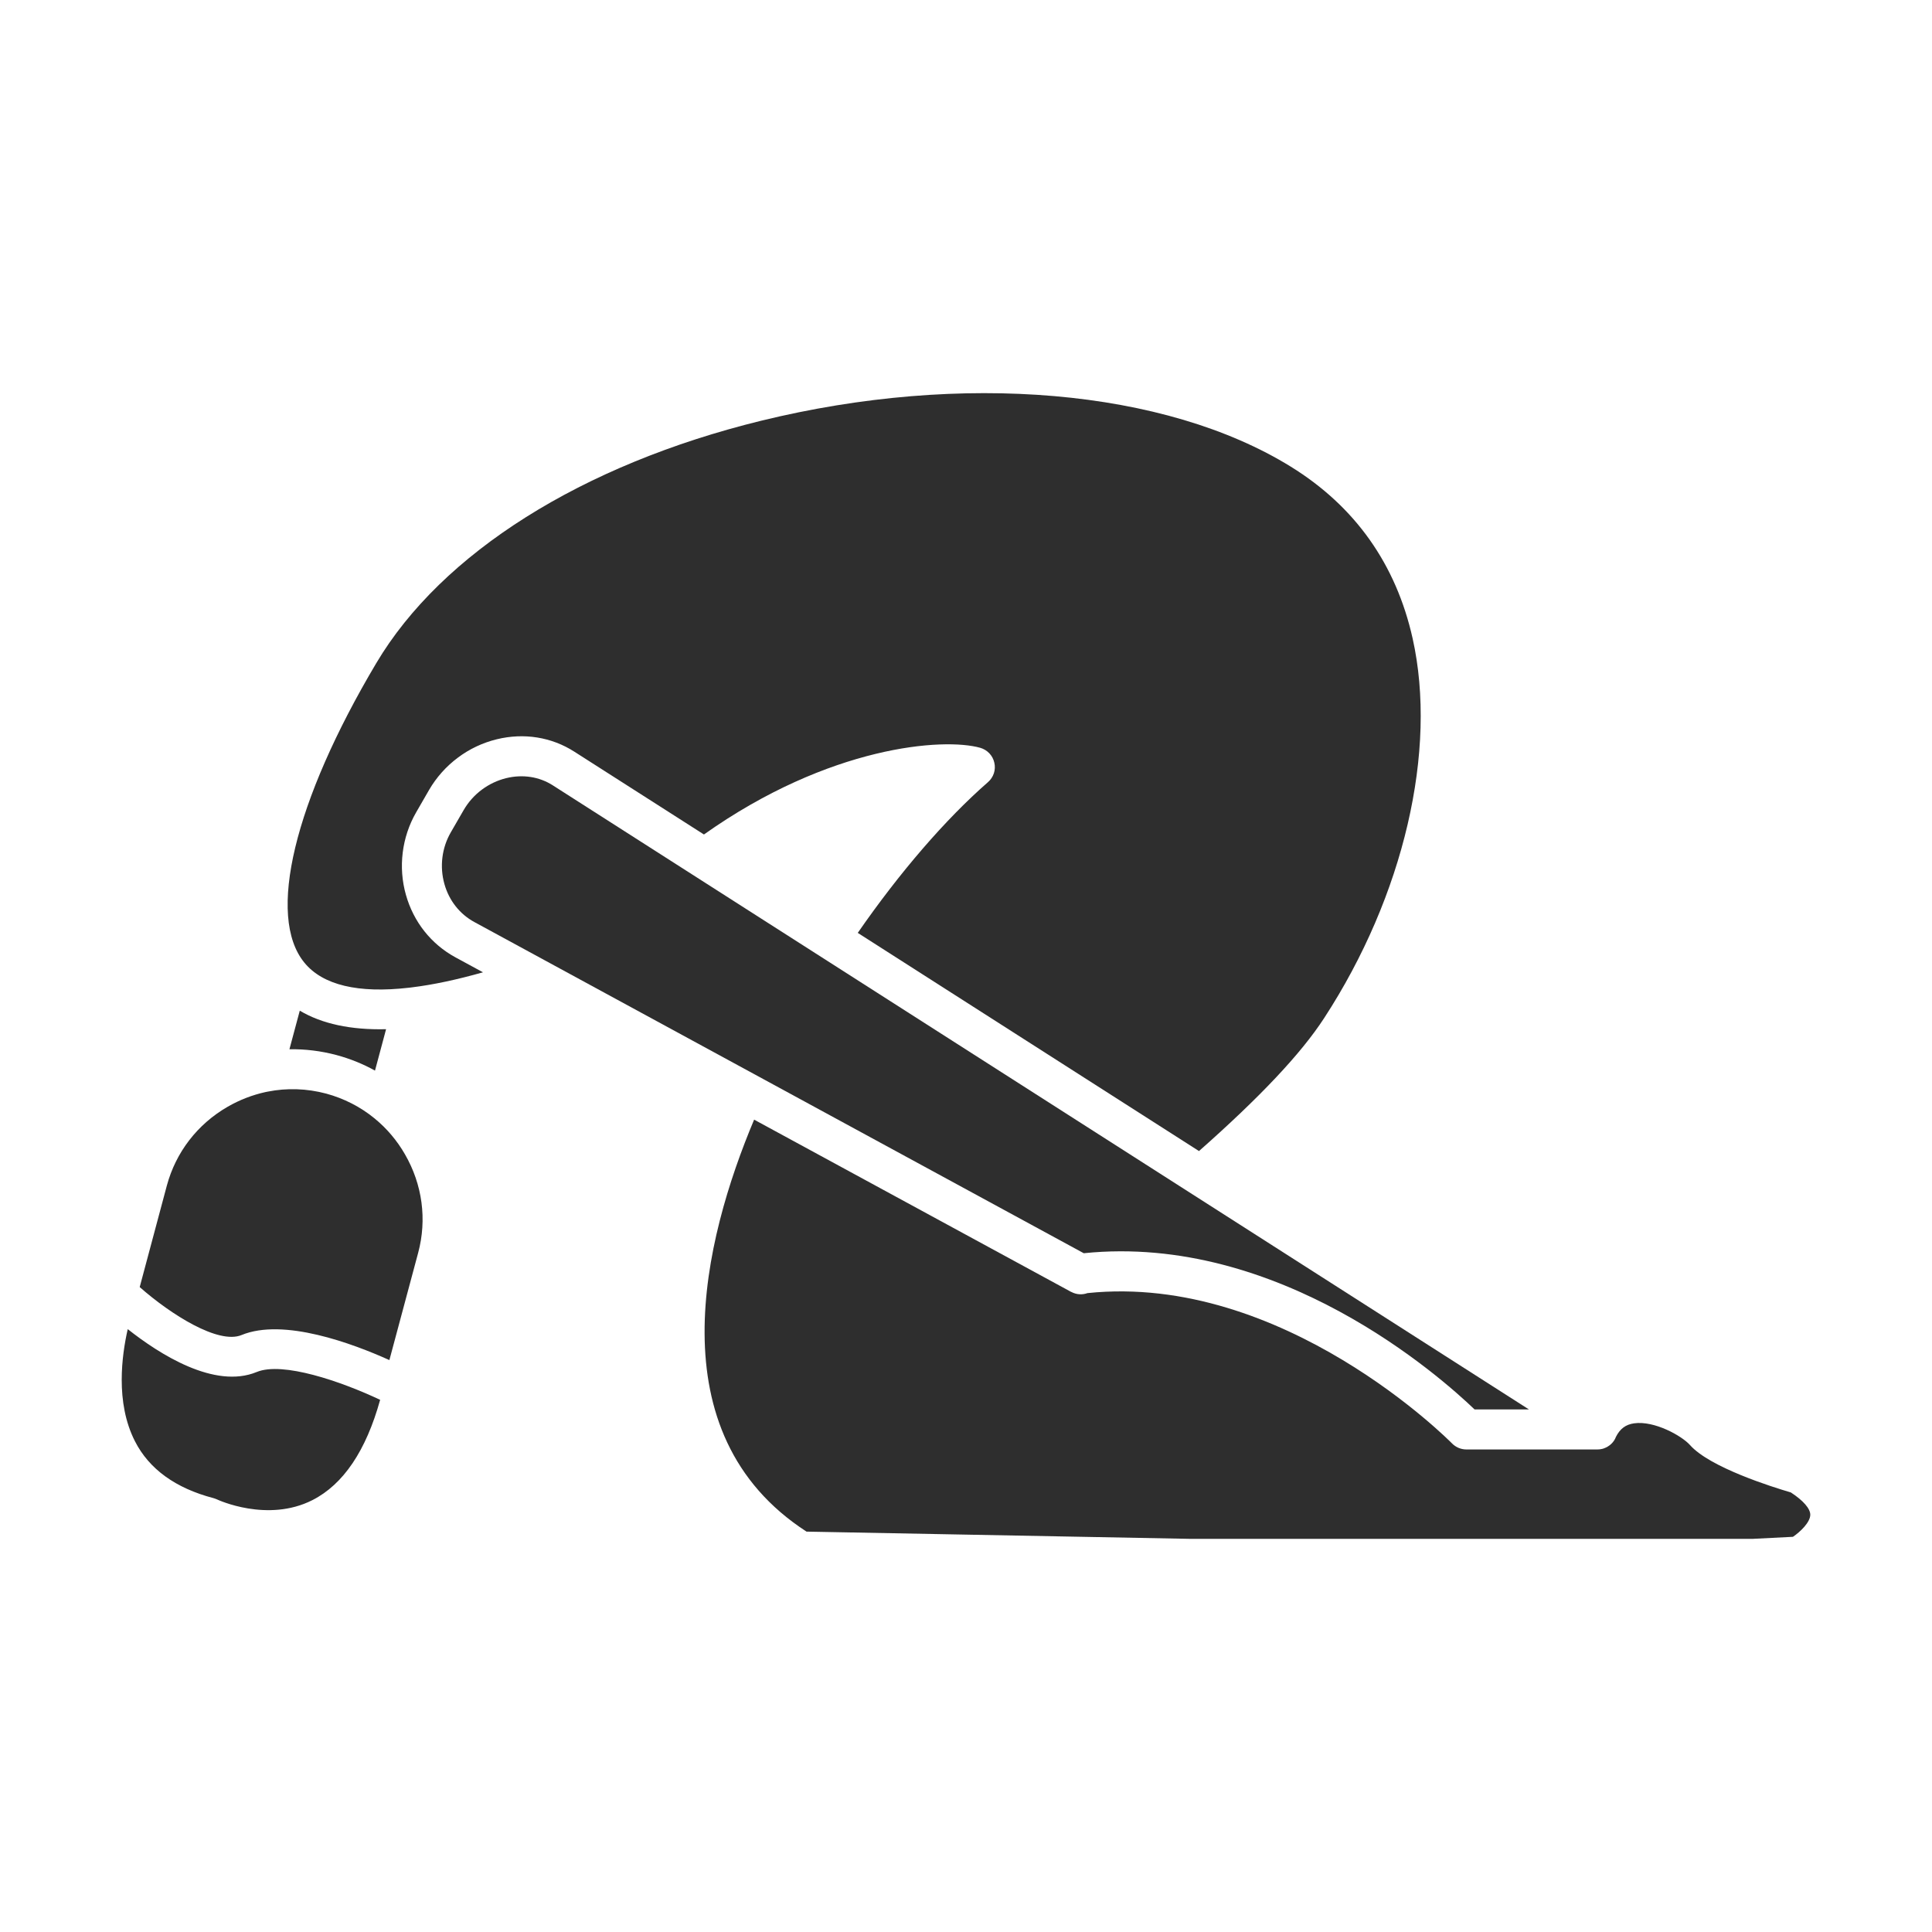
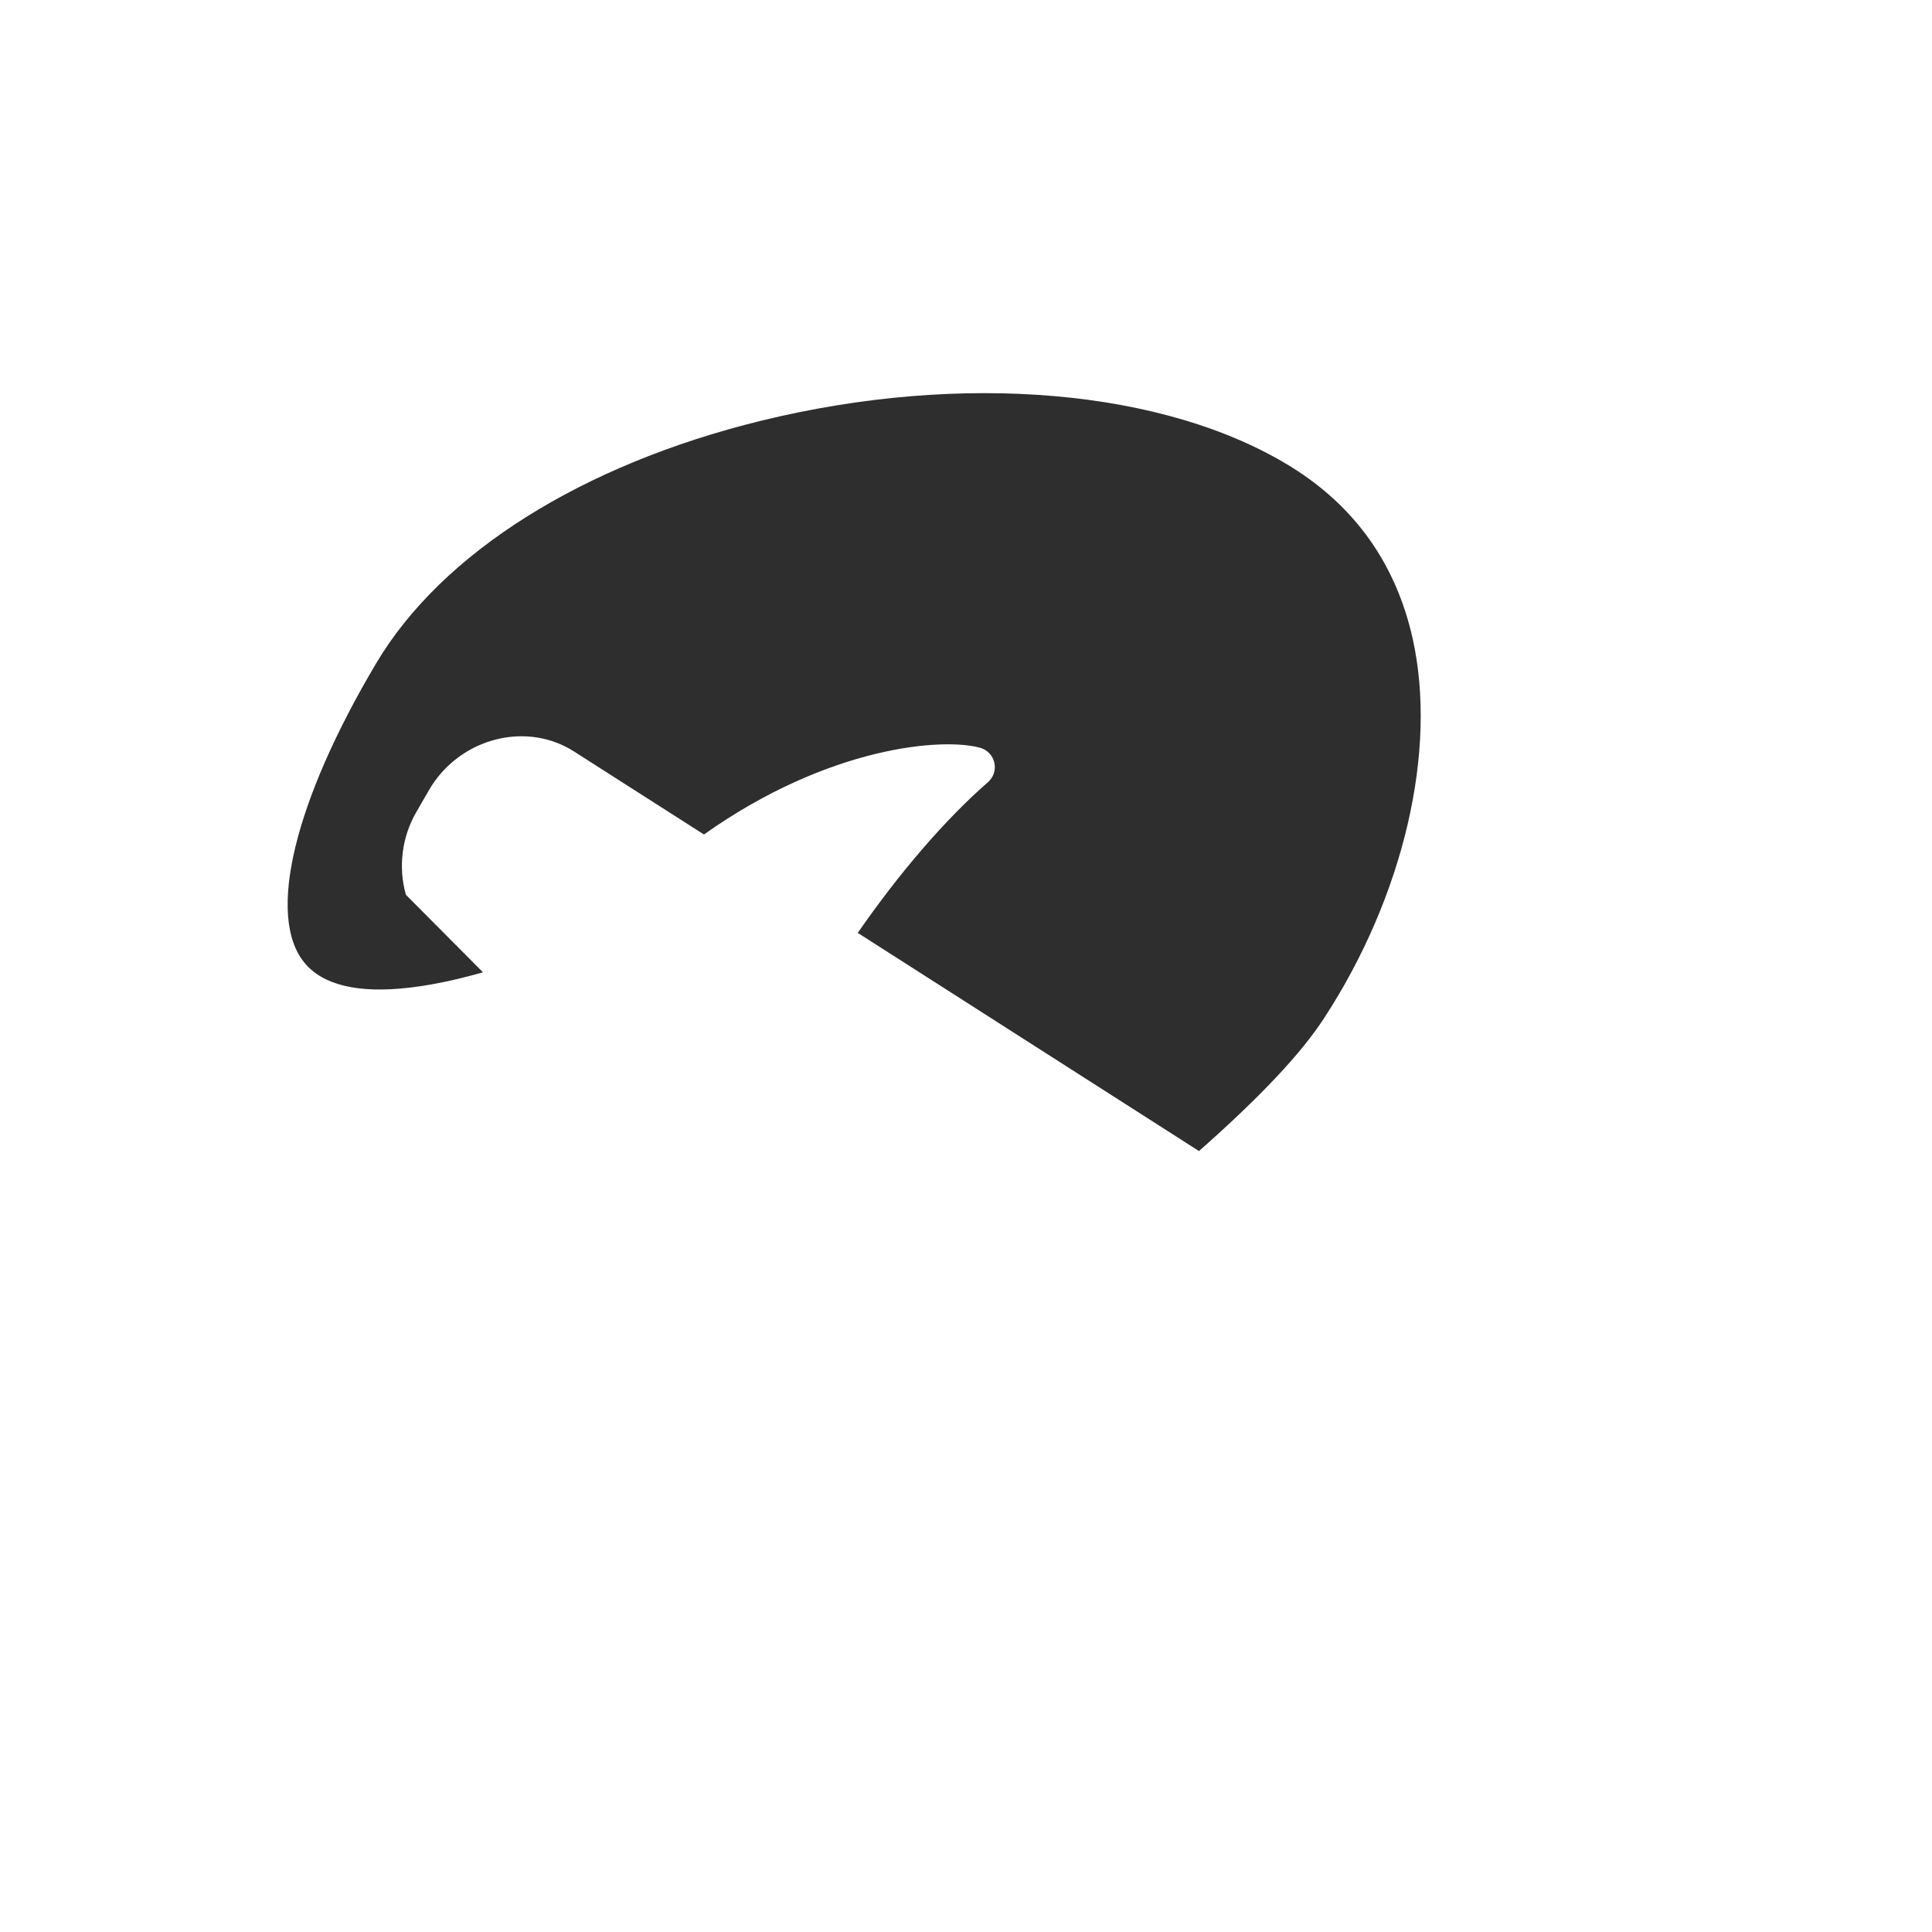
<svg xmlns="http://www.w3.org/2000/svg" width="42" height="42" viewBox="0 0 42 42" fill="none">
-   <path d="M8.264 30.431C7.957 31.537 7.465 32.268 6.794 32.61C5.815 33.109 4.731 32.602 4.722 32.598C4.695 32.586 4.669 32.576 4.641 32.568C3.817 32.352 3.242 31.937 2.934 31.332C2.719 30.911 2.646 30.441 2.646 29.996C2.646 29.584 2.708 29.197 2.777 28.894C3.464 29.437 4.664 30.205 5.581 29.826C6.144 29.594 7.413 30.029 8.264 30.431ZM9.09 27.237L8.465 29.567C7.67 29.209 6.165 28.645 5.25 29.023C4.749 29.229 3.719 28.581 3.037 27.98L3.627 25.774C3.823 25.048 4.291 24.44 4.947 24.061C5.21 23.909 5.49 23.802 5.778 23.739H5.779C5.793 23.737 5.807 23.734 5.82 23.731C6.237 23.648 6.67 23.662 7.091 23.774C7.477 23.879 7.832 24.06 8.136 24.308C8.139 24.311 8.143 24.315 8.147 24.317C8.408 24.531 8.63 24.792 8.803 25.093C9.183 25.75 9.285 26.511 9.09 27.237ZM8.393 22.374L8.152 23.274C7.891 23.129 7.61 23.015 7.315 22.936C6.977 22.846 6.632 22.804 6.292 22.81L6.517 21.971C6.999 22.258 7.626 22.392 8.393 22.374ZM39.354 32.932C39.351 33.091 39.148 33.292 38.977 33.409L38.108 33.453H25.857L17.533 33.296C14.238 31.161 15.299 26.944 16.394 24.34L23.24 28.06C23.254 28.068 23.267 28.075 23.28 28.082L23.285 28.084C23.286 28.085 23.289 28.085 23.291 28.086C23.403 28.146 23.53 28.151 23.64 28.111C27.898 27.667 31.528 31.34 31.565 31.378C31.647 31.462 31.76 31.51 31.878 31.51H34.725C34.743 31.51 34.761 31.509 34.778 31.507C34.794 31.505 34.812 31.502 34.828 31.498C34.845 31.494 34.86 31.49 34.876 31.483C34.885 31.48 34.895 31.476 34.904 31.471C34.922 31.464 34.94 31.455 34.957 31.443C35.01 31.411 35.056 31.367 35.092 31.311C35.106 31.288 35.119 31.264 35.128 31.238C35.218 31.06 35.34 30.968 35.523 30.942C35.961 30.879 36.56 31.212 36.74 31.415C37.17 31.901 38.531 32.327 38.931 32.444C39.203 32.621 39.356 32.798 39.354 32.932Z" fill="#2E2E2E" />
-   <path d="M33.238 30.64H32.056C31.326 29.939 27.808 26.807 23.56 27.244L10.313 20.045C9.994 19.872 9.762 19.578 9.661 19.217C9.555 18.84 9.605 18.432 9.799 18.096L10.081 17.608C10.181 17.436 10.314 17.287 10.473 17.168C10.632 17.049 10.813 16.963 11.005 16.916C11.363 16.829 11.723 16.884 12.018 17.073L33.238 30.64Z" fill="#2E2E2E" />
-   <path d="M28.786 22.132C28.284 22.905 27.392 23.851 26.065 25.023L18.647 20.28C19.56 18.962 20.555 17.809 21.478 17.003C21.537 16.952 21.581 16.885 21.606 16.811C21.63 16.737 21.634 16.657 21.616 16.581C21.599 16.504 21.562 16.434 21.508 16.377C21.454 16.32 21.386 16.279 21.311 16.257C20.514 16.031 18.03 16.209 15.303 18.141L12.486 16.341C11.99 16.023 11.39 15.927 10.8 16.071C10.493 16.146 10.204 16.282 9.952 16.472C9.699 16.661 9.487 16.899 9.328 17.172L9.046 17.661C8.736 18.199 8.654 18.852 8.824 19.452C8.99 20.041 9.372 20.523 9.898 20.81L10.5 21.137C9.928 21.299 9.41 21.409 8.949 21.465C8.929 21.466 8.911 21.468 8.891 21.472C7.788 21.599 7.016 21.417 6.616 20.926C5.793 19.919 6.392 17.425 8.18 14.416C9.602 12.022 12.65 10.102 16.544 9.147C20.918 8.075 25.331 8.457 28.063 10.146C29.458 11.009 30.348 12.265 30.709 13.878C31.253 16.313 30.517 19.475 28.786 22.132Z" fill="#2E2E2E" />
+   <path d="M28.786 22.132C28.284 22.905 27.392 23.851 26.065 25.023L18.647 20.28C19.56 18.962 20.555 17.809 21.478 17.003C21.537 16.952 21.581 16.885 21.606 16.811C21.63 16.737 21.634 16.657 21.616 16.581C21.599 16.504 21.562 16.434 21.508 16.377C21.454 16.32 21.386 16.279 21.311 16.257C20.514 16.031 18.03 16.209 15.303 18.141L12.486 16.341C11.99 16.023 11.39 15.927 10.8 16.071C10.493 16.146 10.204 16.282 9.952 16.472C9.699 16.661 9.487 16.899 9.328 17.172L9.046 17.661C8.736 18.199 8.654 18.852 8.824 19.452L10.5 21.137C9.928 21.299 9.41 21.409 8.949 21.465C8.929 21.466 8.911 21.468 8.891 21.472C7.788 21.599 7.016 21.417 6.616 20.926C5.793 19.919 6.392 17.425 8.18 14.416C9.602 12.022 12.65 10.102 16.544 9.147C20.918 8.075 25.331 8.457 28.063 10.146C29.458 11.009 30.348 12.265 30.709 13.878C31.253 16.313 30.517 19.475 28.786 22.132Z" fill="#2E2E2E" />
</svg>